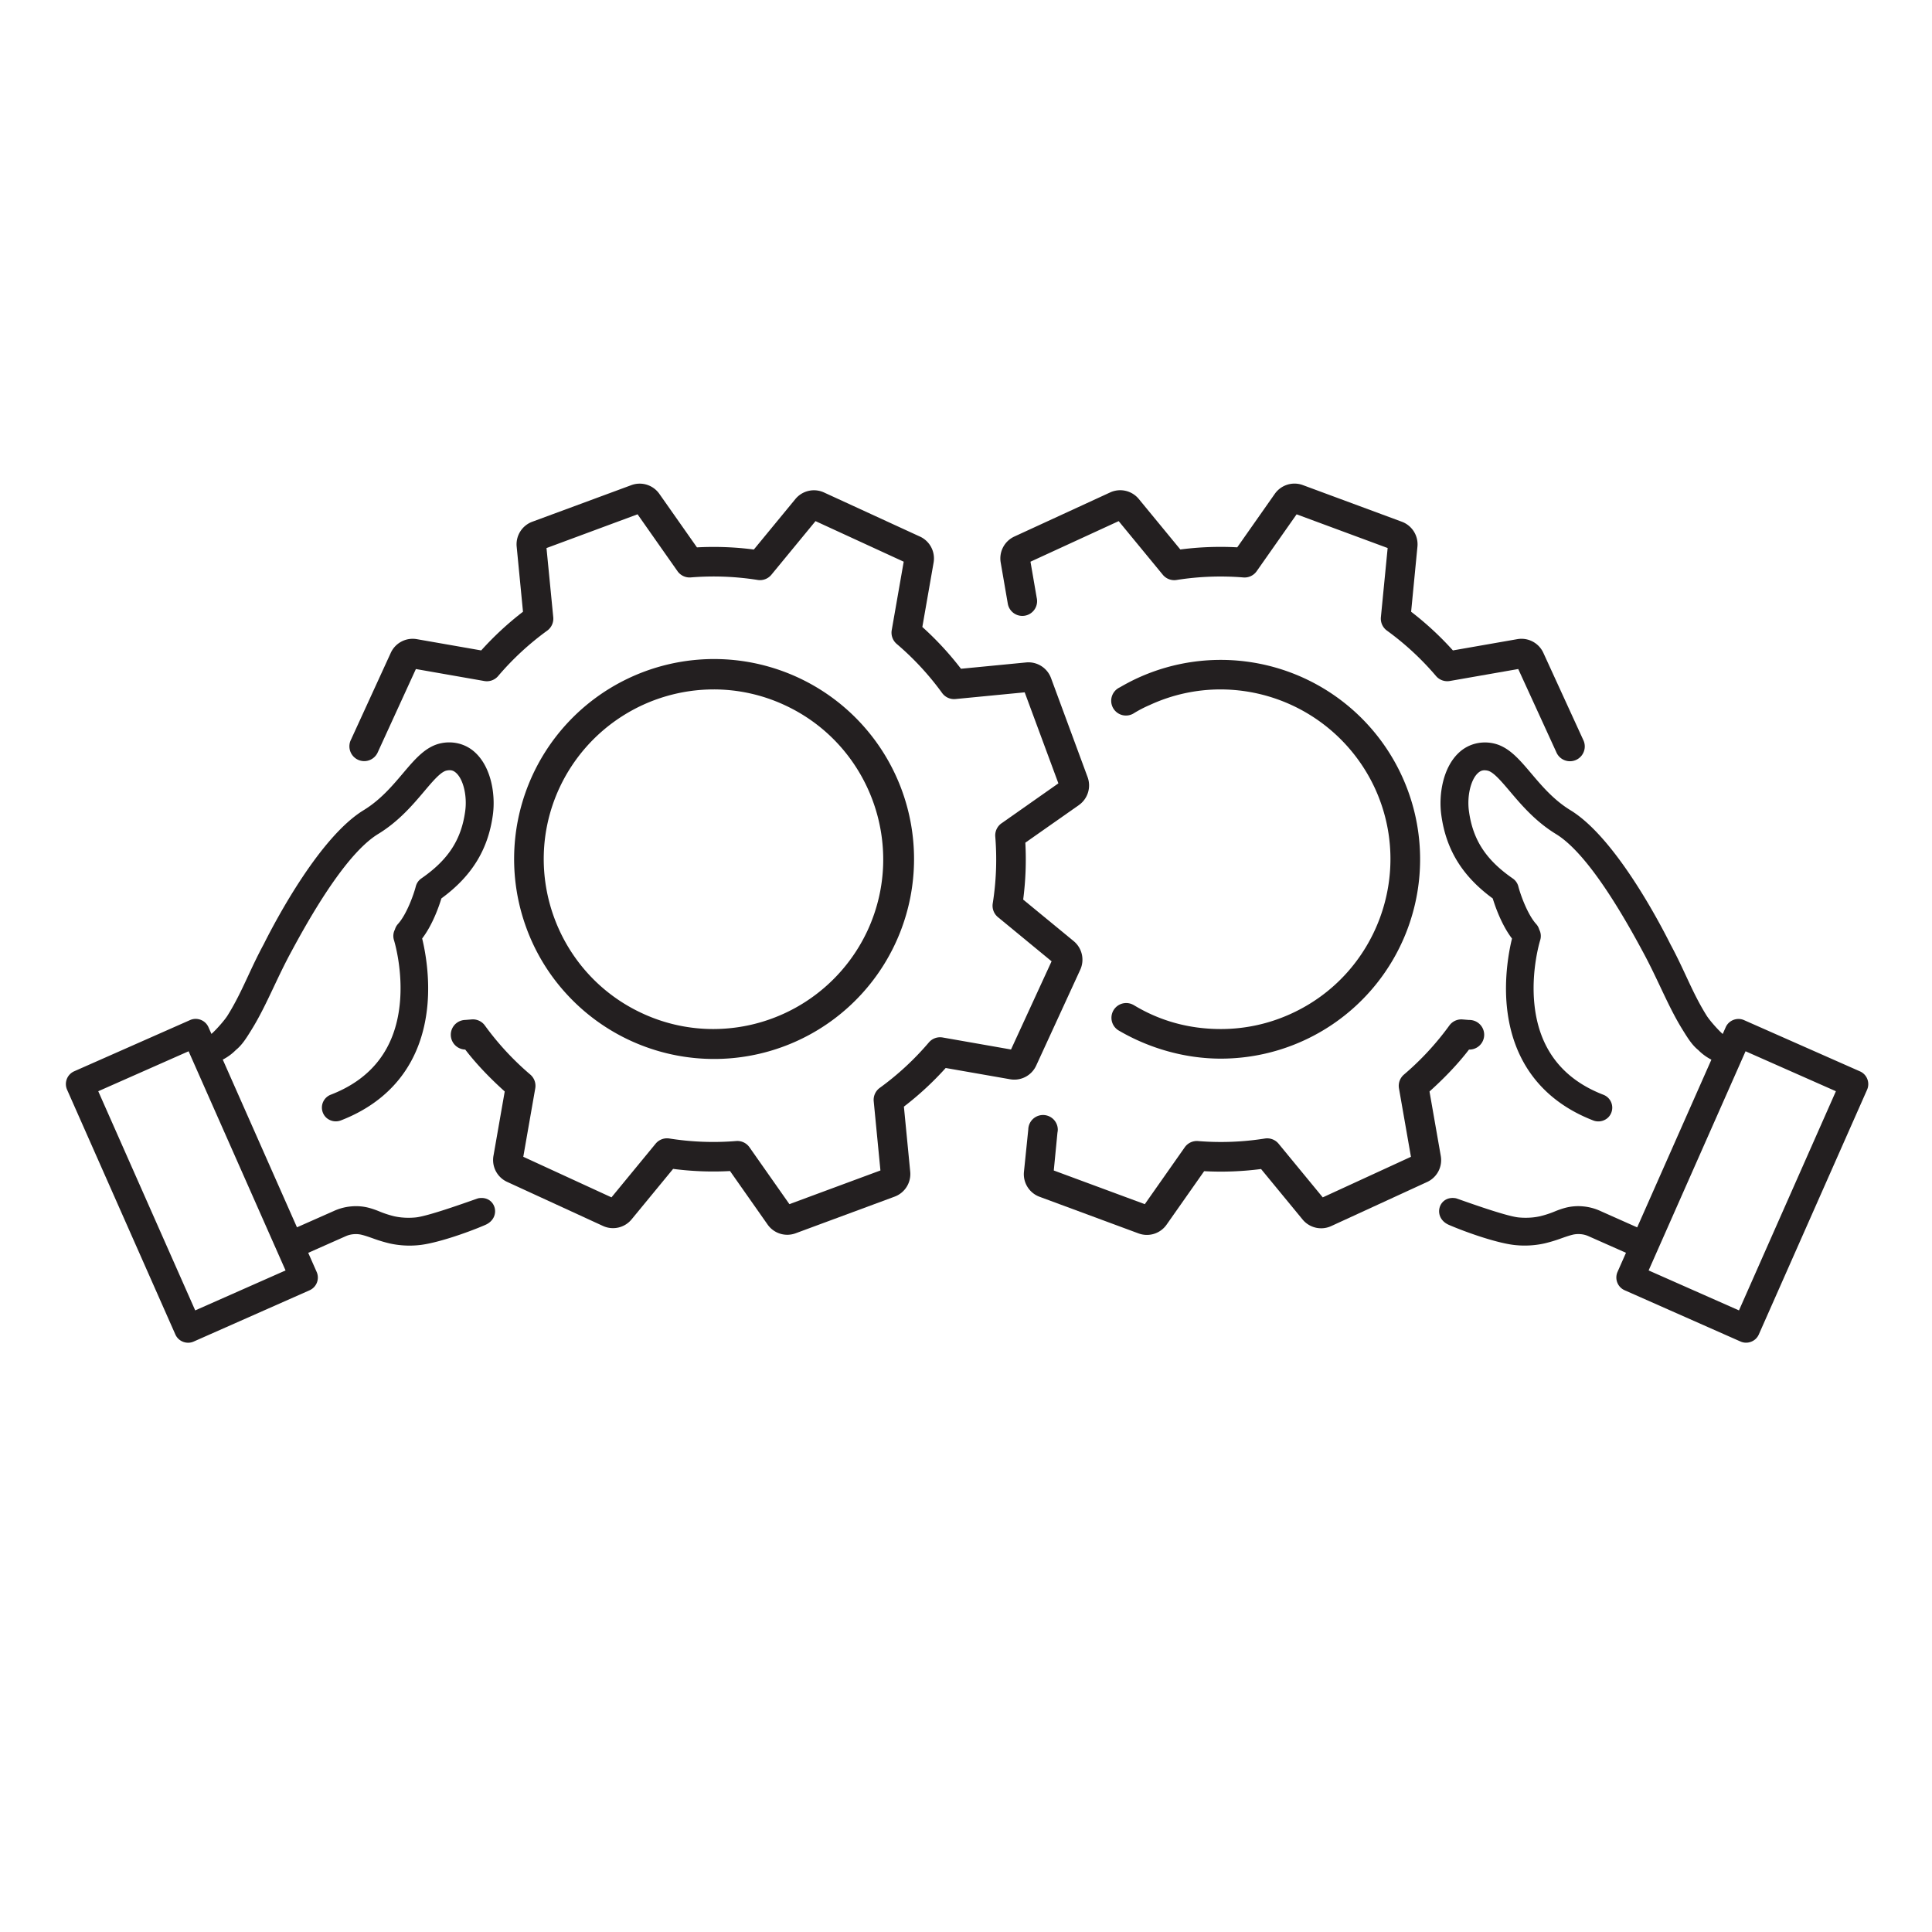
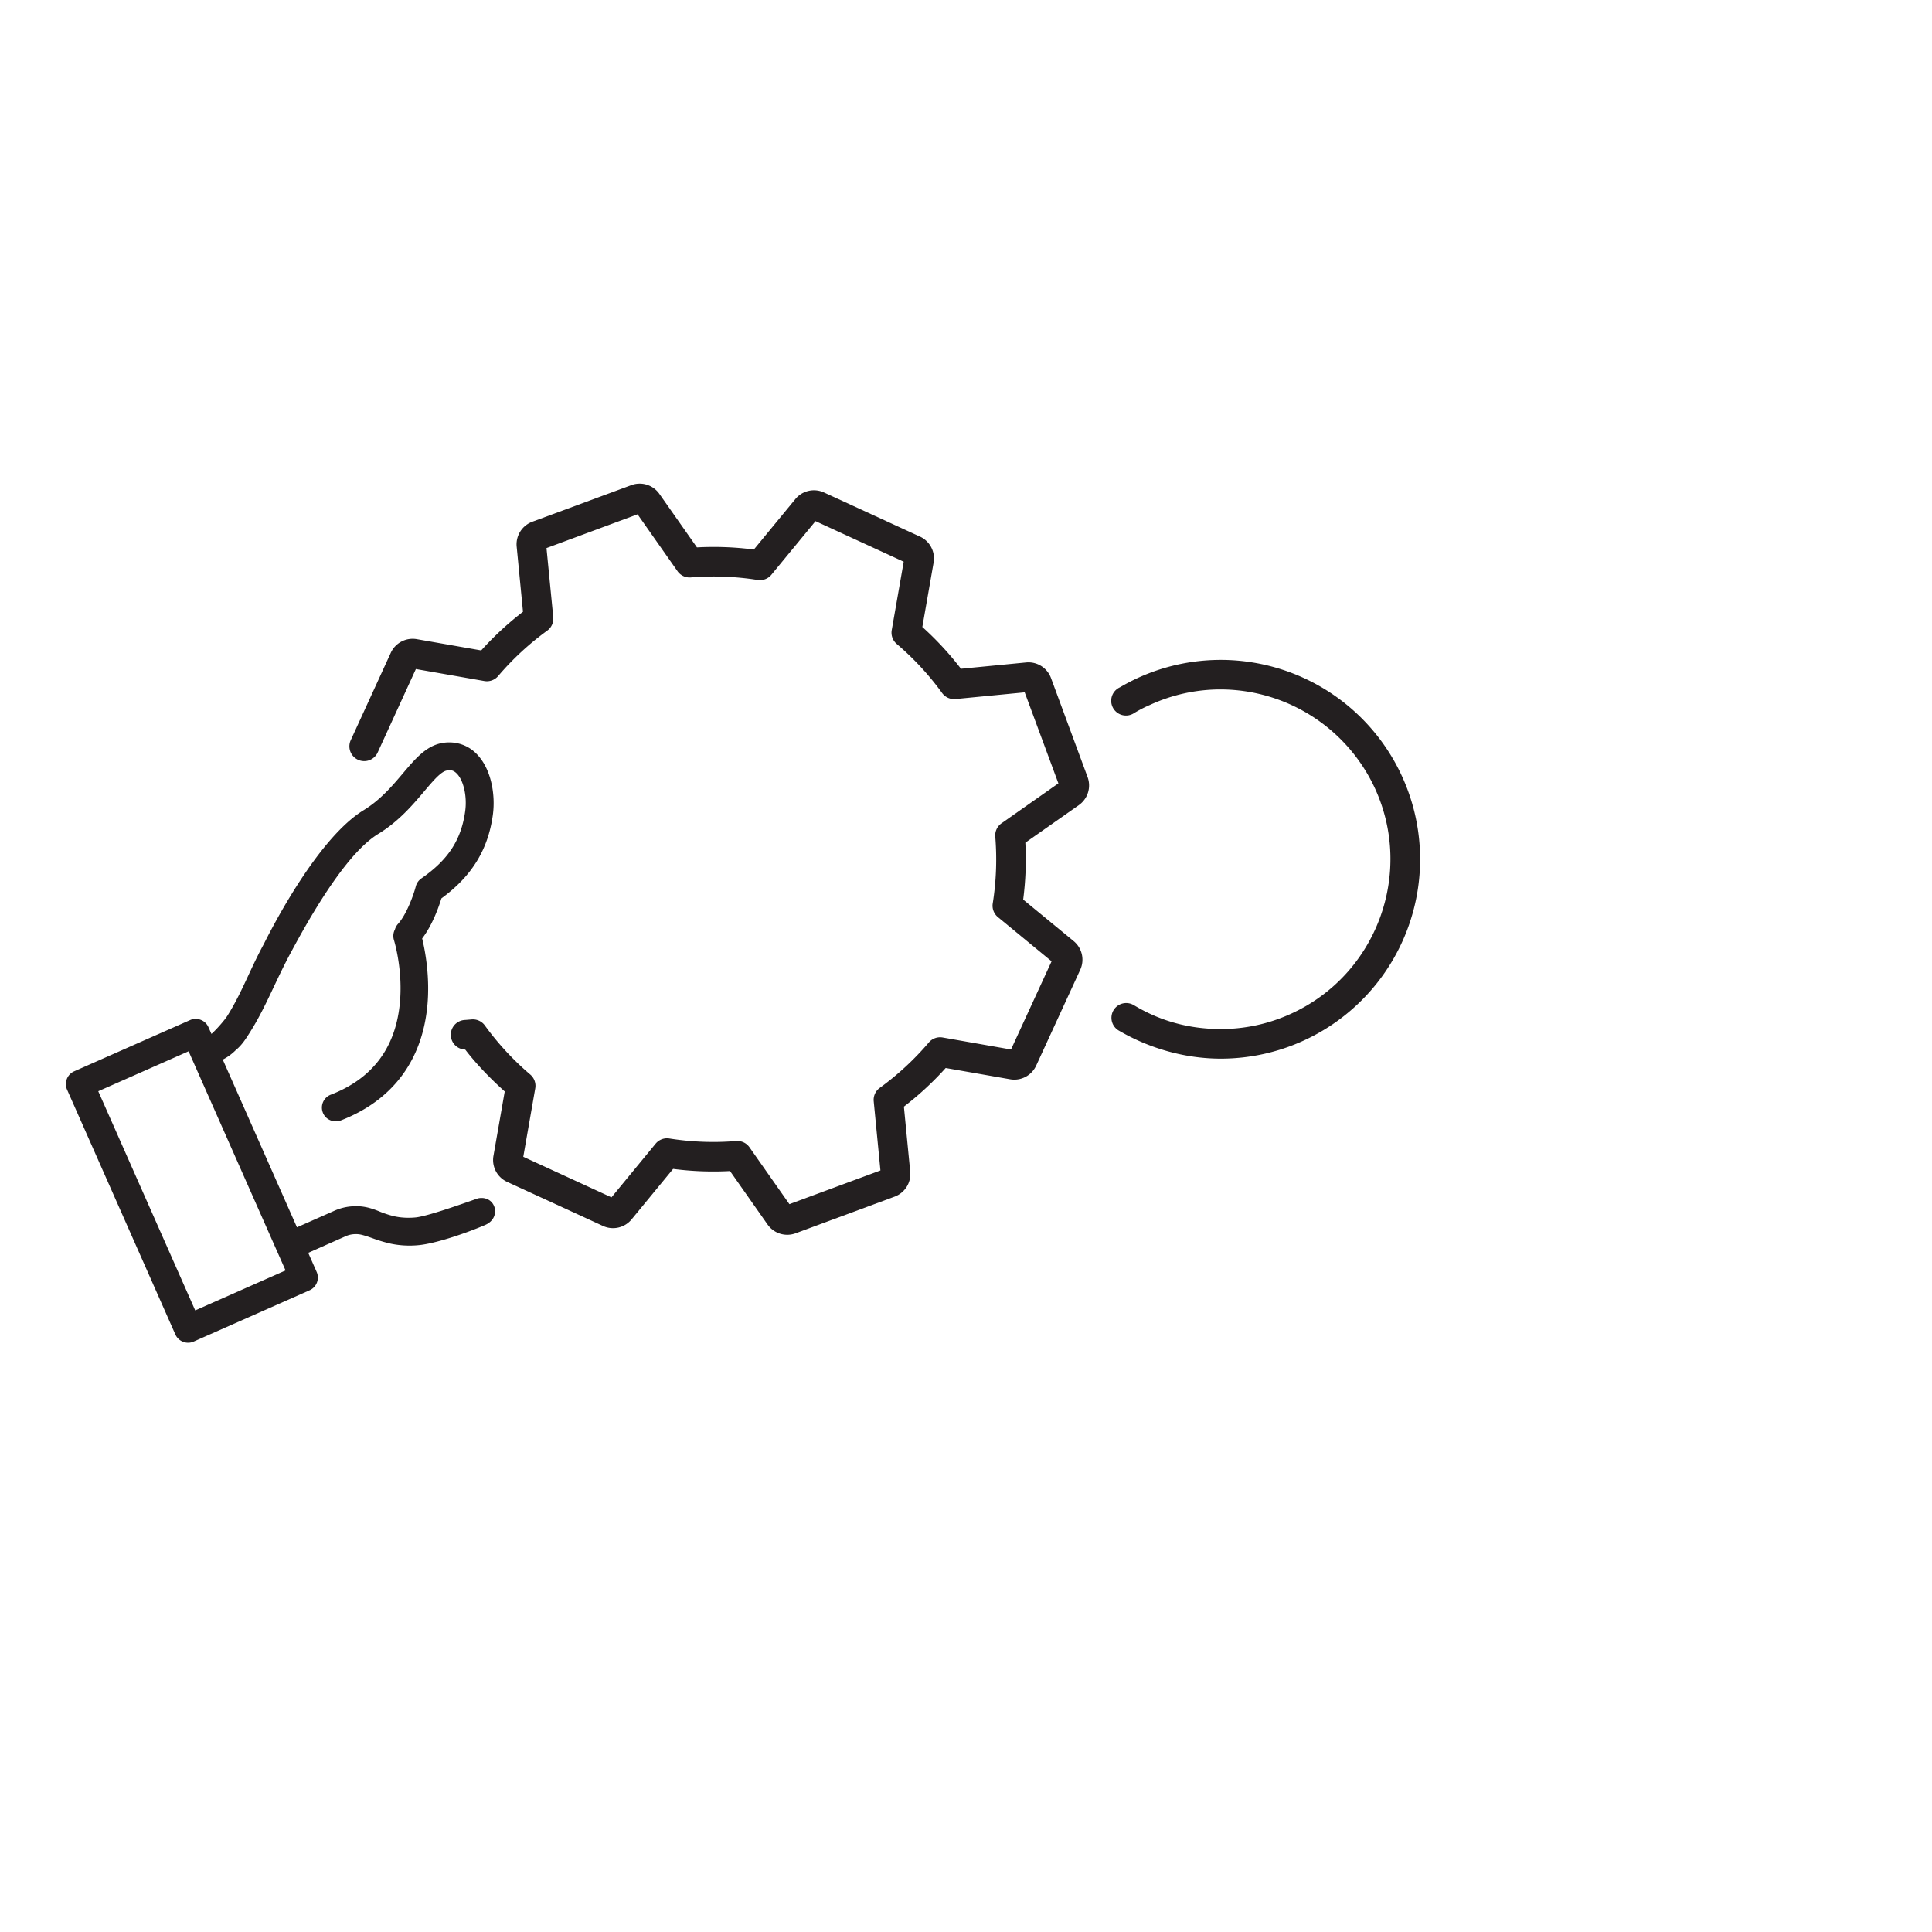
<svg xmlns="http://www.w3.org/2000/svg" id="Consolidation_icon" data-name="Consolidation icon" width="2000" height="2000" viewBox="0 0 2000 2000">
  <defs>
    <style>
      .cls-1 {
        fill: #231f20;
      }
    </style>
  </defs>
  <g>
    <path class="cls-1" d="M495.14,1240.46c-1.53.29-50.84,18.57-65.07,19.85a76,76,0,0,1-14.23,0,66.34,66.34,0,0,1-8-1.29,103.13,103.13,0,0,1-15.44-5.09,90.41,90.41,0,0,0-9.65-3.36,52.77,52.77,0,0,0-19.18-1.71,54.48,54.48,0,0,0-18.28,4.89l-37.87,16.76-76.81-173.62.91-.48a52.83,52.83,0,0,0,12.67-9.48c6.32-5.09,10.66-12.06,15.26-19.43l.65-1.06c8.79-14.09,15.89-29.11,23.41-45l.11-.23c5.61-11.84,11.41-24.08,18.24-36.59,35.25-65.7,65.41-106.51,89.64-121.3,21.31-13,35.9-30.25,47.62-44.1,9.28-11,17.24-20.35,23.28-21.55,4.29-.85,6.89-.18,9.85,2.52l.18.17c7.31,6.85,11.25,23.68,9.17,39.13-4,29.73-17.57,50.61-45.39,69.84a14.42,14.42,0,0,0-5.79,8.31c-2.15,8.42-9.5,29-18.41,38.82a14.24,14.24,0,0,0-3.18,5.73,14.46,14.46,0,0,0-1,11c.4,1.29,9.68,31.79,5.93,66.95-4.83,45.37-28.84,76.69-71.37,93.09a14.3,14.3,0,0,0-8.2,18.48,14,14,0,0,0,2.54,4.23,12.81,12.81,0,0,0,1.15,1.18,14.73,14.73,0,0,0,14.8,2.8c52.85-20.39,83.83-61,89.6-117.52,3.21-31.38-2.53-59.66-5.14-70.36l-.13-.51.32-.42c10.7-14.19,17.21-33.22,19.51-40.75l.11-.35.29-.21c31.32-23,48.16-50.51,53-86.48,2.8-20.81-1.7-48.7-18.08-64.07l-.37-.35a38.92,38.92,0,0,0-17.91-9.41,40.81,40.81,0,0,0-17.09-.14c-15.95,3.18-27,16.22-39.78,31.32-10.89,12.87-23.23,27.44-40.52,38-45.14,27.55-90.23,112.45-103,137.81l-.47.95c-6.45,11.93-11.41,22.6-16.22,32.92-6.5,13.95-12.6,27.06-21.2,40.83-3,4.83-11,13.86-15.59,18.12l-1.13,1-3.08-6.95a14.2,14.2,0,0,0-3.46-4.82,14.54,14.54,0,0,0-6.62-3.42,14.13,14.13,0,0,0-9,.89l-119.93,53a14.45,14.45,0,0,0-7.37,19L181.52,1381.4a14.42,14.42,0,0,0,3.47,4.83,14.59,14.59,0,0,0,11,3.71,14.23,14.23,0,0,0,4.54-1.18l119.93-53.06a14.41,14.41,0,0,0,7.35-19l-8.74-19.77,39-17.29a24.69,24.69,0,0,1,7.93-2,25.77,25.77,0,0,1,8,.51l1.25.31c3.33.88,6.84,2.11,10.24,3.3l.31.11a152.36,152.36,0,0,0,17.45,5.3,95,95,0,0,0,29.87,1.84c17.14-1.53,48.53-12.07,69.16-20.93C519.78,1260.54,513.17,1237.14,495.14,1240.46ZM202.08,1356.52,101.71,1129.64l93.53-41.37,100.37,226.88Z" />
-     <path class="cls-1" d="M586.21,1028.66a207,207,0,1,0-41.12-67.56A205,205,0,0,0,586.21,1028.66Zm-7.28-212.59A176.33,176.33,0,0,1,738.72,713.68,174.35,174.35,0,0,1,812,729.8c88,40.47,126.74,145,86.27,233.07a176.35,176.35,0,0,1-159.8,102.39,174.12,174.12,0,0,1-73.28-16.12C577.15,1008.67,538.45,904.11,578.93,816.07Z" />
    <path class="cls-1" d="M1072.63,1103.16l45.64-99.29a24.91,24.91,0,0,0-6.8-29.62l-52.27-43a322.09,322.09,0,0,0,2.23-58.91l55.43-38.92a24.93,24.93,0,0,0,9-29L1088,701.9a24.91,24.91,0,0,0-25.75-16.14L994.8,692.3a321.87,321.87,0,0,0-40-43.26l11.67-66.69a24.92,24.92,0,0,0-14.08-26.88l-.05,0L853,509.8a24.91,24.91,0,0,0-29.62,6.8l-43,52.27a322,322,0,0,0-58.9-2.23l-38.93-55.42a24.89,24.89,0,0,0-29-9L551,540.11a24.91,24.91,0,0,0-16.14,25.75l6.54,67.41a322.47,322.47,0,0,0-43.26,40.05l-66.68-11.67a24.91,24.91,0,0,0-26.91,14.13l-41.24,90c-.18.35-.35.71-.5,1.08v0h0a15.33,15.33,0,0,0,28.33,11.72h0l39.38-86L501.39,705a15.29,15.29,0,0,0,14.29-5.17,291.67,291.67,0,0,1,50.8-47,15.3,15.3,0,0,0,6.25-13.86l-7-71.62L660,532.4l41.35,58.89a15.31,15.31,0,0,0,13.77,6.45,291,291,0,0,1,69.17,2.62A15.31,15.31,0,0,0,798.52,595l45.7-55.53,91.29,42-12.39,70.83a15.32,15.32,0,0,0,5.16,14.3,291.4,291.4,0,0,1,47,50.8,15.29,15.29,0,0,0,13.86,6.24l71.62-6.94,34.88,94.23-58.88,41.35a15.31,15.31,0,0,0-6.46,13.76,291.11,291.11,0,0,1-2.62,69.18,15.29,15.29,0,0,0,5.39,14.21l55.53,45.71-42,91.29L975.82,1074a15.3,15.3,0,0,0-14.3,5.17,291.73,291.73,0,0,1-50.8,47,15.32,15.32,0,0,0-6.25,13.86l6.95,71.62-94.23,34.88-41.35-58.89a15.29,15.29,0,0,0-13.77-6.45,291.07,291.07,0,0,1-69.17-2.62,15.31,15.31,0,0,0-14.22,5.39L633,1239.5l-91.3-42,12.39-70.83a15.32,15.32,0,0,0-5.16-14.3,291.34,291.34,0,0,1-47-50.8,15.31,15.31,0,0,0-13.86-6.25l-6.47.53a15.33,15.33,0,0,0,0,30.65c12,15.62,26.27,30.24,40.89,43.38l-11.67,66.68a24.9,24.9,0,0,0,14.13,26.91l99.29,45.65,0,0a24.9,24.9,0,0,0,29.57-6.82l43-52.27a322.09,322.09,0,0,0,58.91,2.23l38.92,55.42a24.89,24.89,0,0,0,29,9l102.48-37.93a24.92,24.92,0,0,0,16.14-25.75l-6.54-67.42a321.14,321.14,0,0,0,43.26-40l66.69,11.67A24.92,24.92,0,0,0,1072.63,1103.16Z" />
-     <path class="cls-1" d="M1933.05,1117.07a14.3,14.3,0,0,0-7.62-8l-119.92-53a14.15,14.15,0,0,0-9-.89,14.64,14.64,0,0,0-6.62,3.42,14.33,14.33,0,0,0-3.46,4.82l-3.08,6.95-1.13-1c-4.6-4.26-12.58-13.29-15.59-18.12-8.6-13.77-14.7-26.88-21.2-40.83-4.81-10.32-9.77-21-16.22-32.92l-.47-.95c-12.75-25.36-57.84-110.26-103-137.81-17.29-10.56-29.63-25.13-40.52-38-12.79-15.1-23.83-28.14-39.78-31.32a40.81,40.81,0,0,0-17.09.14,38.92,38.92,0,0,0-17.91,9.41l-.37.35c-16.38,15.37-20.88,43.26-18.08,64.07,4.84,36,21.68,63.45,53,86.48l.29.21.11.35c2.3,7.53,8.81,26.56,19.51,40.75l.32.42-.13.51c-2.61,10.7-8.35,39-5.14,70.36,5.77,56.5,36.76,97.13,89.6,117.52a14.73,14.73,0,0,0,14.8-2.8,11.64,11.64,0,0,0,1.15-1.18,14,14,0,0,0,2.54-4.23,14.3,14.3,0,0,0-8.2-18.48c-42.52-16.4-66.54-47.72-71.37-93.09-3.75-35.17,5.53-65.67,5.93-66.95a14.46,14.46,0,0,0-1-11,14.24,14.24,0,0,0-3.18-5.73c-8.91-9.84-16.25-30.4-18.41-38.82a14.42,14.42,0,0,0-5.79-8.31c-27.81-19.23-41.39-40.11-45.39-69.84-2.08-15.45,1.87-32.28,9.17-39.13l.18-.17c3-2.7,5.56-3.37,9.85-2.52,6,1.2,14,10.6,23.28,21.55,11.73,13.85,26.32,31.08,47.62,44.1,24.23,14.79,54.39,55.6,89.65,121.3,6.82,12.51,12.62,24.75,18.23,36.59l.11.23c7.52,15.91,14.62,30.93,23.41,45l.66,1.06c4.59,7.37,8.94,14.34,15.25,19.43a52.83,52.83,0,0,0,12.67,9.48l.92.48-76.82,173.62L1657,1253.74a54.65,54.65,0,0,0-18.28-4.9,53,53,0,0,0-19.18,1.72,91.18,91.18,0,0,0-9.65,3.36,102.75,102.75,0,0,1-15.44,5.09,66.18,66.18,0,0,1-8,1.29,76,76,0,0,1-14.23,0c-14.24-1.28-63.55-19.56-65.08-19.85-18-3.32-24.64,20.08-7.14,27.59,20.64,8.86,52,19.4,69.16,20.93a95,95,0,0,0,29.87-1.84,152.36,152.36,0,0,0,17.45-5.3l.31-.11c3.4-1.19,6.91-2.42,10.24-3.3l1.25-.31a25.79,25.79,0,0,1,8-.51,24.69,24.69,0,0,1,7.93,2l39,17.29-8.74,19.77a14.41,14.41,0,0,0,7.35,19l119.93,53.06a14.29,14.29,0,0,0,4.54,1.18,14.62,14.62,0,0,0,11-3.71,14.39,14.39,0,0,0,3.46-4.83l112.06-253.28A14.4,14.4,0,0,0,1933.05,1117.07Zm-132.87,239.45-93.53-41.37L1807,1088.27l93.52,41.37Z" />
    <path class="cls-1" d="M1337.07,1049.14a174.2,174.2,0,0,1-73.29,16.12c-32.73,0-63-8.36-90-24.72a4.12,4.12,0,0,0-.45-.27l-.07,0h0a15.27,15.27,0,1,0-14.84,26.7c31.67,18.49,68.7,28.93,105.37,28.93A206.39,206.39,0,1,0,1177.47,702c-6.19,2.85-12.43,6.17-18.25,9.56h0a15.28,15.28,0,1,0,14.91,26.56,127.65,127.65,0,0,1,16.13-8.31,174.27,174.27,0,0,1,73.28-16.12,176.34,176.34,0,0,1,159.8,102.39C1463.81,904.11,1425.11,1008.67,1337.07,1049.14Z" />
-     <path class="cls-1" d="M1043.23,624.71h0a15.28,15.28,0,0,0,30.37-2.37,15.54,15.54,0,0,0-.13-1.94h0v0c0-.43-.13-.86-.22-1.27l-6.5-37.66,91.3-42L1203.74,595a15.31,15.31,0,0,0,14.22,5.39,291,291,0,0,1,69.17-2.62,15.31,15.31,0,0,0,13.77-6.45l41.35-58.89,94.24,34.88-7,71.62a15.32,15.32,0,0,0,6.25,13.86,291.32,291.32,0,0,1,50.8,47,15.3,15.3,0,0,0,14.3,5.17l70.84-12.39,39.38,86h0a15.32,15.32,0,0,0,28.32-11.72h0v0c-.15-.37-.32-.73-.5-1.08l-41.23-90a24.92,24.92,0,0,0-26.91-14.13l-66.69,11.67a322.47,322.47,0,0,0-43.26-40.05l6.54-67.41a24.91,24.91,0,0,0-16.14-25.75l-102.48-37.93a24.9,24.9,0,0,0-29,9l-38.92,55.42a322.06,322.06,0,0,0-58.91,2.23l-43-52.27a24.91,24.91,0,0,0-29.62-6.8L1050,555.45l0,0a24.92,24.92,0,0,0-14.08,26.88Z" />
-     <path class="cls-1" d="M1491.48,1196.58l-11.67-66.68c14.62-13.14,28.89-27.76,40.89-43.38a15.33,15.33,0,1,0,0-30.65l-6.47-.53a15.3,15.3,0,0,0-13.86,6.25,291.34,291.34,0,0,1-47,50.8,15.32,15.32,0,0,0-5.16,14.3l12.4,70.83-91.3,42-45.7-55.53a15.31,15.31,0,0,0-14.22-5.39,291.07,291.07,0,0,1-69.17,2.62,15.29,15.29,0,0,0-13.77,6.45l-41.35,58.88-94.23-34.87,3.81-39.25a15.5,15.5,0,0,0,.35-3.29,15.28,15.28,0,0,0-30.55,0l-4.5,44a24.92,24.92,0,0,0,16.14,25.75l102.49,37.93a24.88,24.88,0,0,0,29-9l38.93-55.42a322.87,322.87,0,0,0,58.9-2.23l43,52.27a24.9,24.9,0,0,0,29.57,6.82l0,0,99.3-45.65A24.91,24.91,0,0,0,1491.48,1196.58Z" />
  </g>
</svg>